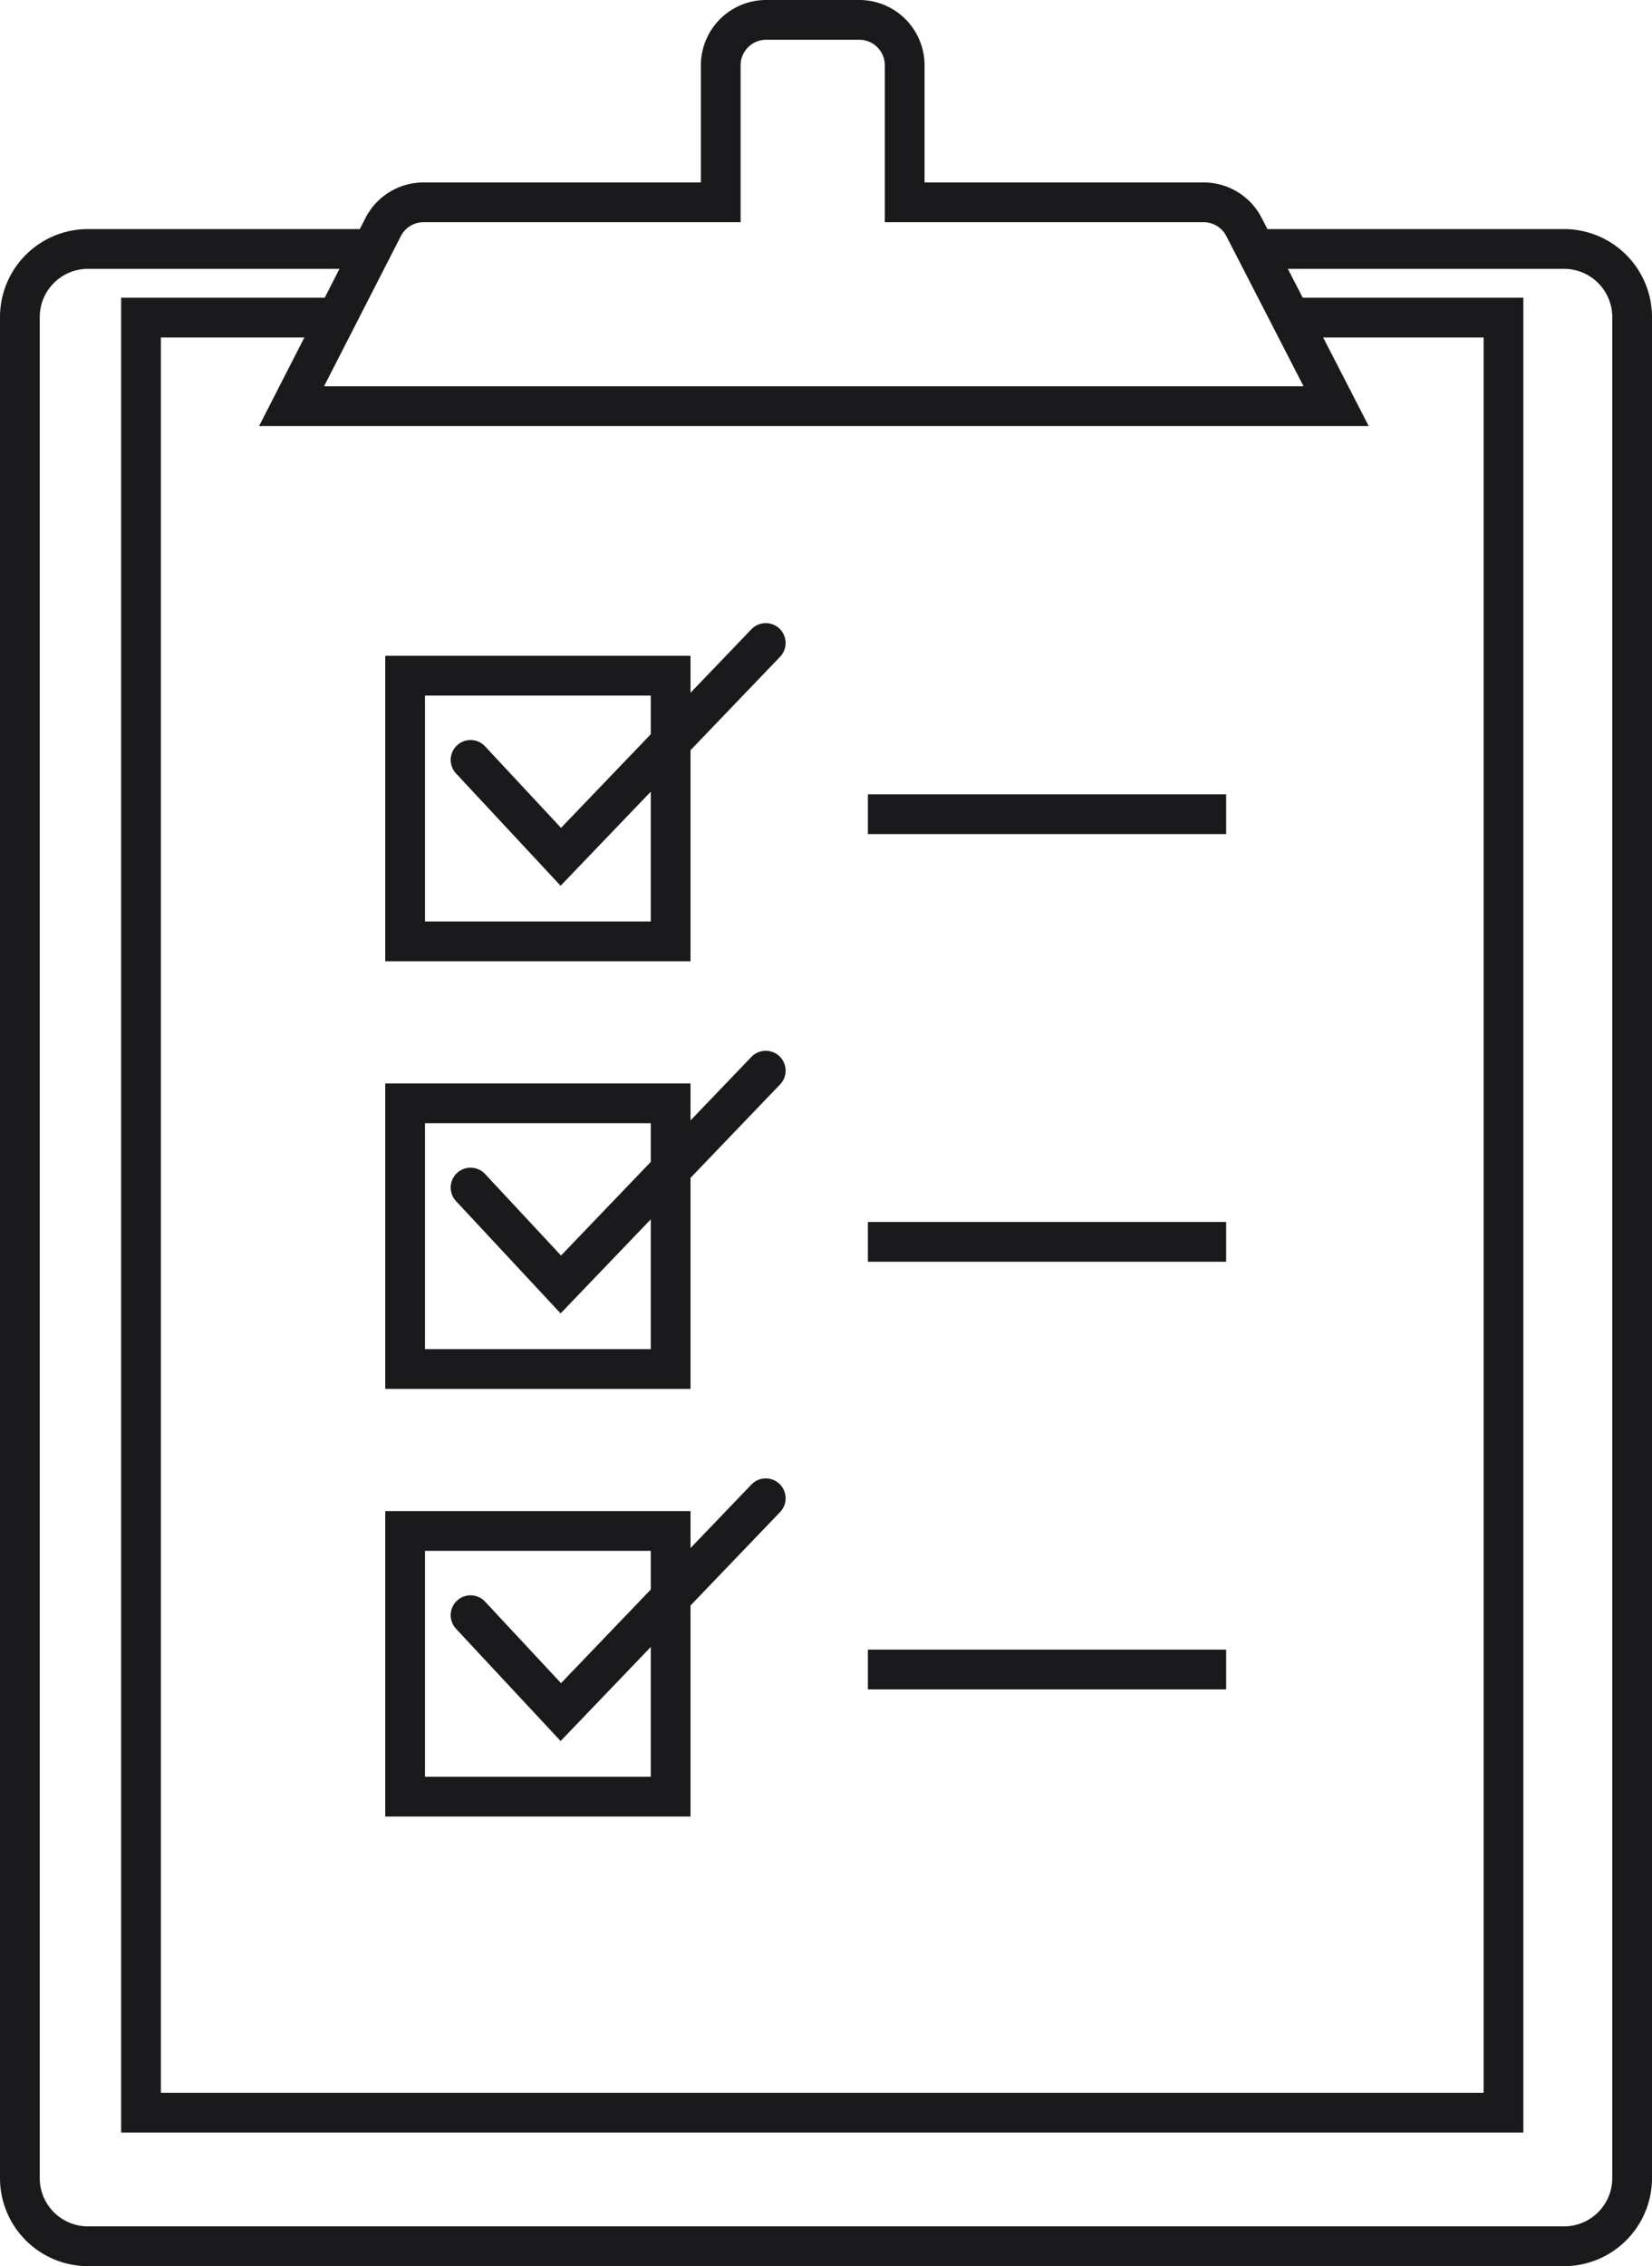
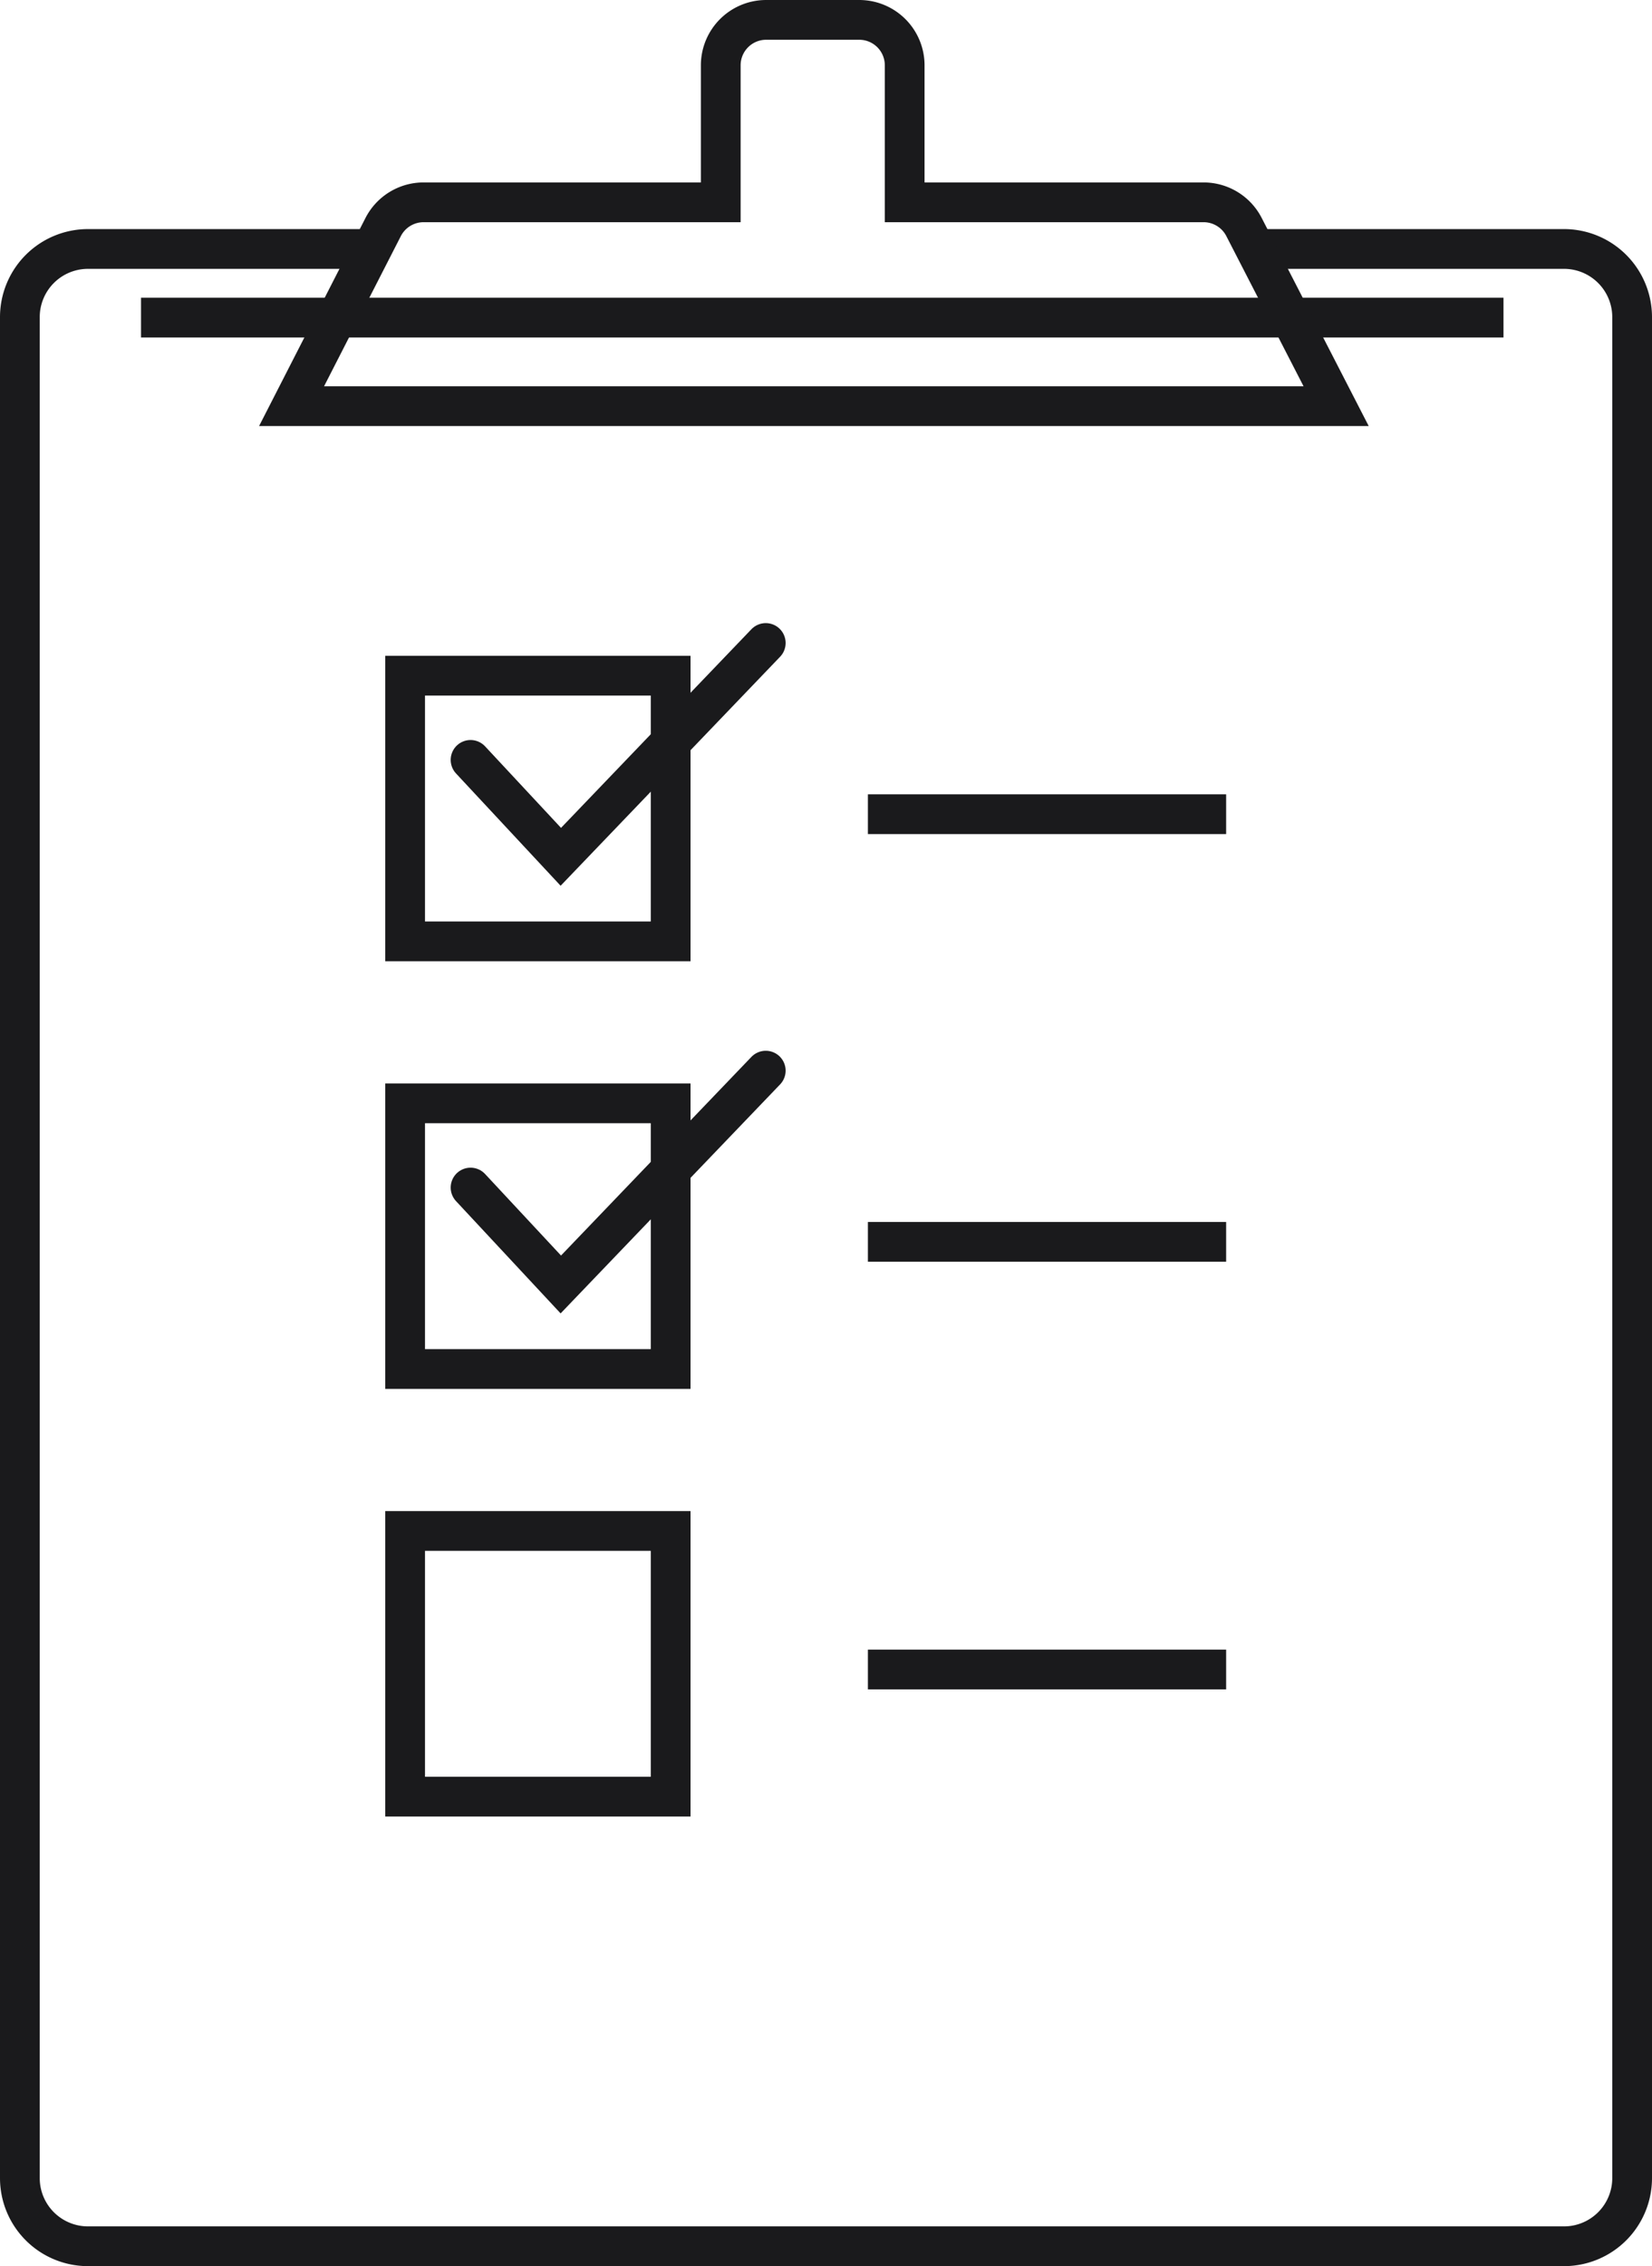
<svg xmlns="http://www.w3.org/2000/svg" width="72.75" height="99.736" viewBox="0 0 72.75 99.736">
  <g id="Group" transform="translate(0.875 0.875)">
    <path id="Stroke_11" data-name="Stroke 11" d="M15.763,0H3A3,3,0,0,0,0,3V84.9a3,3,0,0,0,3,3H68a3,3,0,0,0,3-3V3a3,3,0,0,0-3-3H54.386" transform="translate(0 10.082)" fill="none" stroke="#1a1a1c" stroke-miterlimit="10" stroke-width="1.75" />
-     <path id="Stroke_11-2" data-name="Stroke 11" d="M8.582,0H0V79H60V0H50.259" transform="translate(5.335 13.103)" fill="none" stroke="#1a1a1c" stroke-miterlimit="10" stroke-width="1.75" />
+     <path id="Stroke_11-2" data-name="Stroke 11" d="M8.582,0H0H60V0H50.259" transform="translate(5.335 13.103)" fill="none" stroke="#1a1a1c" stroke-miterlimit="10" stroke-width="1.75" />
    <path id="Combined_Shape" data-name="Combined Shape" d="M22,17H0L4.033,9.118A2,2,0,0,1,5.814,8.029H18.9V2a2,2,0,0,1,2-2H25a2,2,0,0,1,2,2V8.029H40.164a2,2,0,0,1,1.778,1.085L46,17Z" transform="translate(11.965)" fill="none" stroke="#1a1a1c" stroke-miterlimit="10" stroke-width="1.75" />
    <g id="Rectangle" transform="translate(16.091 65.627)" fill="none" stroke="#1a1a1c" stroke-miterlimit="10" stroke-width="1.75">
      <rect width="13.443" height="13.443" stroke="none" />
      <rect x="0.875" y="0.875" width="11.693" height="11.693" fill="none" />
    </g>
    <g id="Rectangle_Copy_2" data-name="Rectangle Copy 2" transform="translate(16.091 46.807)" fill="none" stroke="#1a1a1c" stroke-miterlimit="10" stroke-width="1.75">
      <rect width="13.443" height="13.443" stroke="none" />
      <rect x="0.875" y="0.875" width="11.693" height="11.693" fill="none" />
    </g>
    <g id="Rectangle_Copy_4" data-name="Rectangle Copy 4" transform="translate(16.091 27.986)" fill="none" stroke="#1a1a1c" stroke-miterlimit="10" stroke-width="1.75">
      <rect width="13.443" height="13.443" stroke="none" />
      <rect x="0.875" y="0.875" width="11.693" height="11.693" fill="none" />
    </g>
-     <path id="Stroke_15" data-name="Stroke 15" d="M0,5.145,3.975,9.41,13,0" transform="translate(19.847 65.064)" fill="none" stroke="#1a1a1c" stroke-linecap="round" stroke-miterlimit="10" stroke-width="1.75" />
    <path id="Stroke_15_Copy" data-name="Stroke 15 Copy" d="M0,5.145,3.975,9.41,13,0" transform="translate(19.847 46.244)" fill="none" stroke="#1a1a1c" stroke-linecap="round" stroke-miterlimit="10" stroke-width="1.75" />
    <path id="Stroke_15_Copy_2" data-name="Stroke 15 Copy 2" d="M0,5.145,3.975,9.41,13,0" transform="translate(19.847 27.423)" fill="none" stroke="#1a1a1c" stroke-linecap="round" stroke-miterlimit="10" stroke-width="1.75" />
    <path id="Path_3" data-name="Path 3" d="M0,.672H15.776" transform="translate(37.345 34.286)" fill="none" stroke="#1a1a1c" stroke-miterlimit="10" stroke-width="1.75" />
    <path id="Path_3_Copy_2" data-name="Path 3 Copy 2" d="M0,.672H15.776" transform="translate(37.345 53.107)" fill="none" stroke="#1a1a1c" stroke-miterlimit="10" stroke-width="1.75" />
    <path id="Path_3_Copy_4" data-name="Path 3 Copy 4" d="M0,.672H15.776" transform="translate(37.345 71.927)" fill="none" stroke="#1a1a1c" stroke-miterlimit="10" stroke-width="1.75" />
  </g>
</svg>